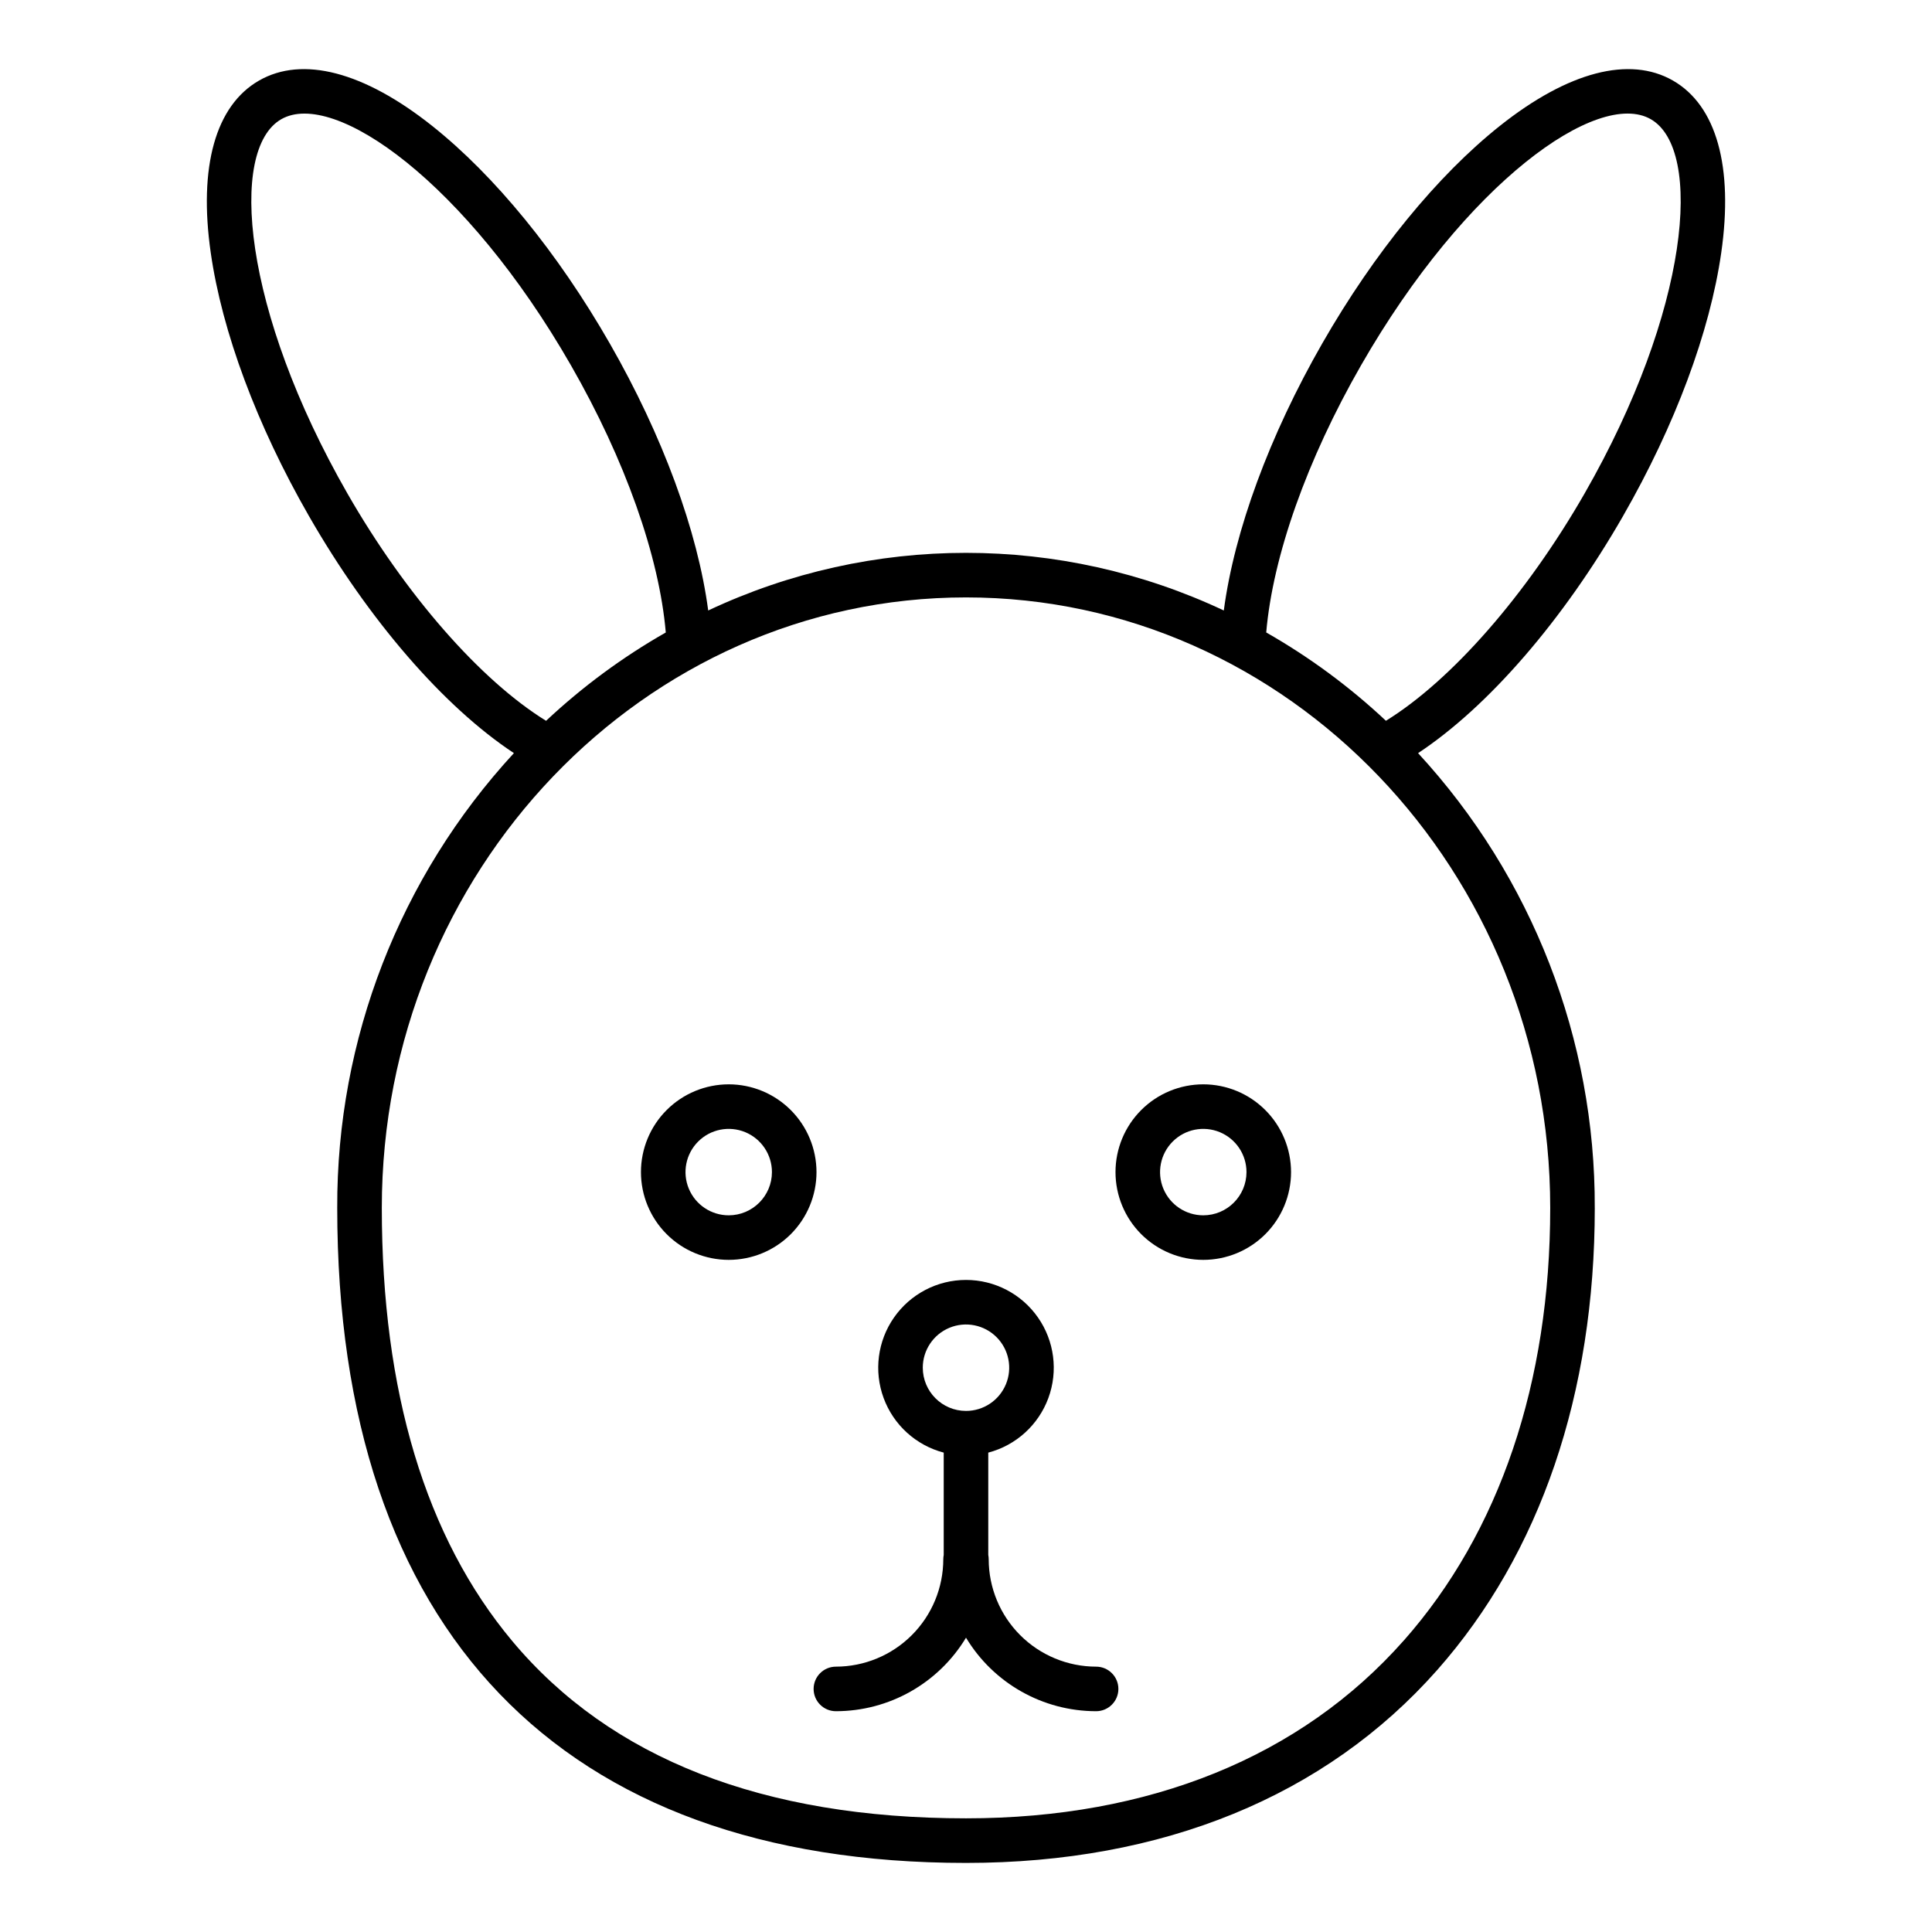
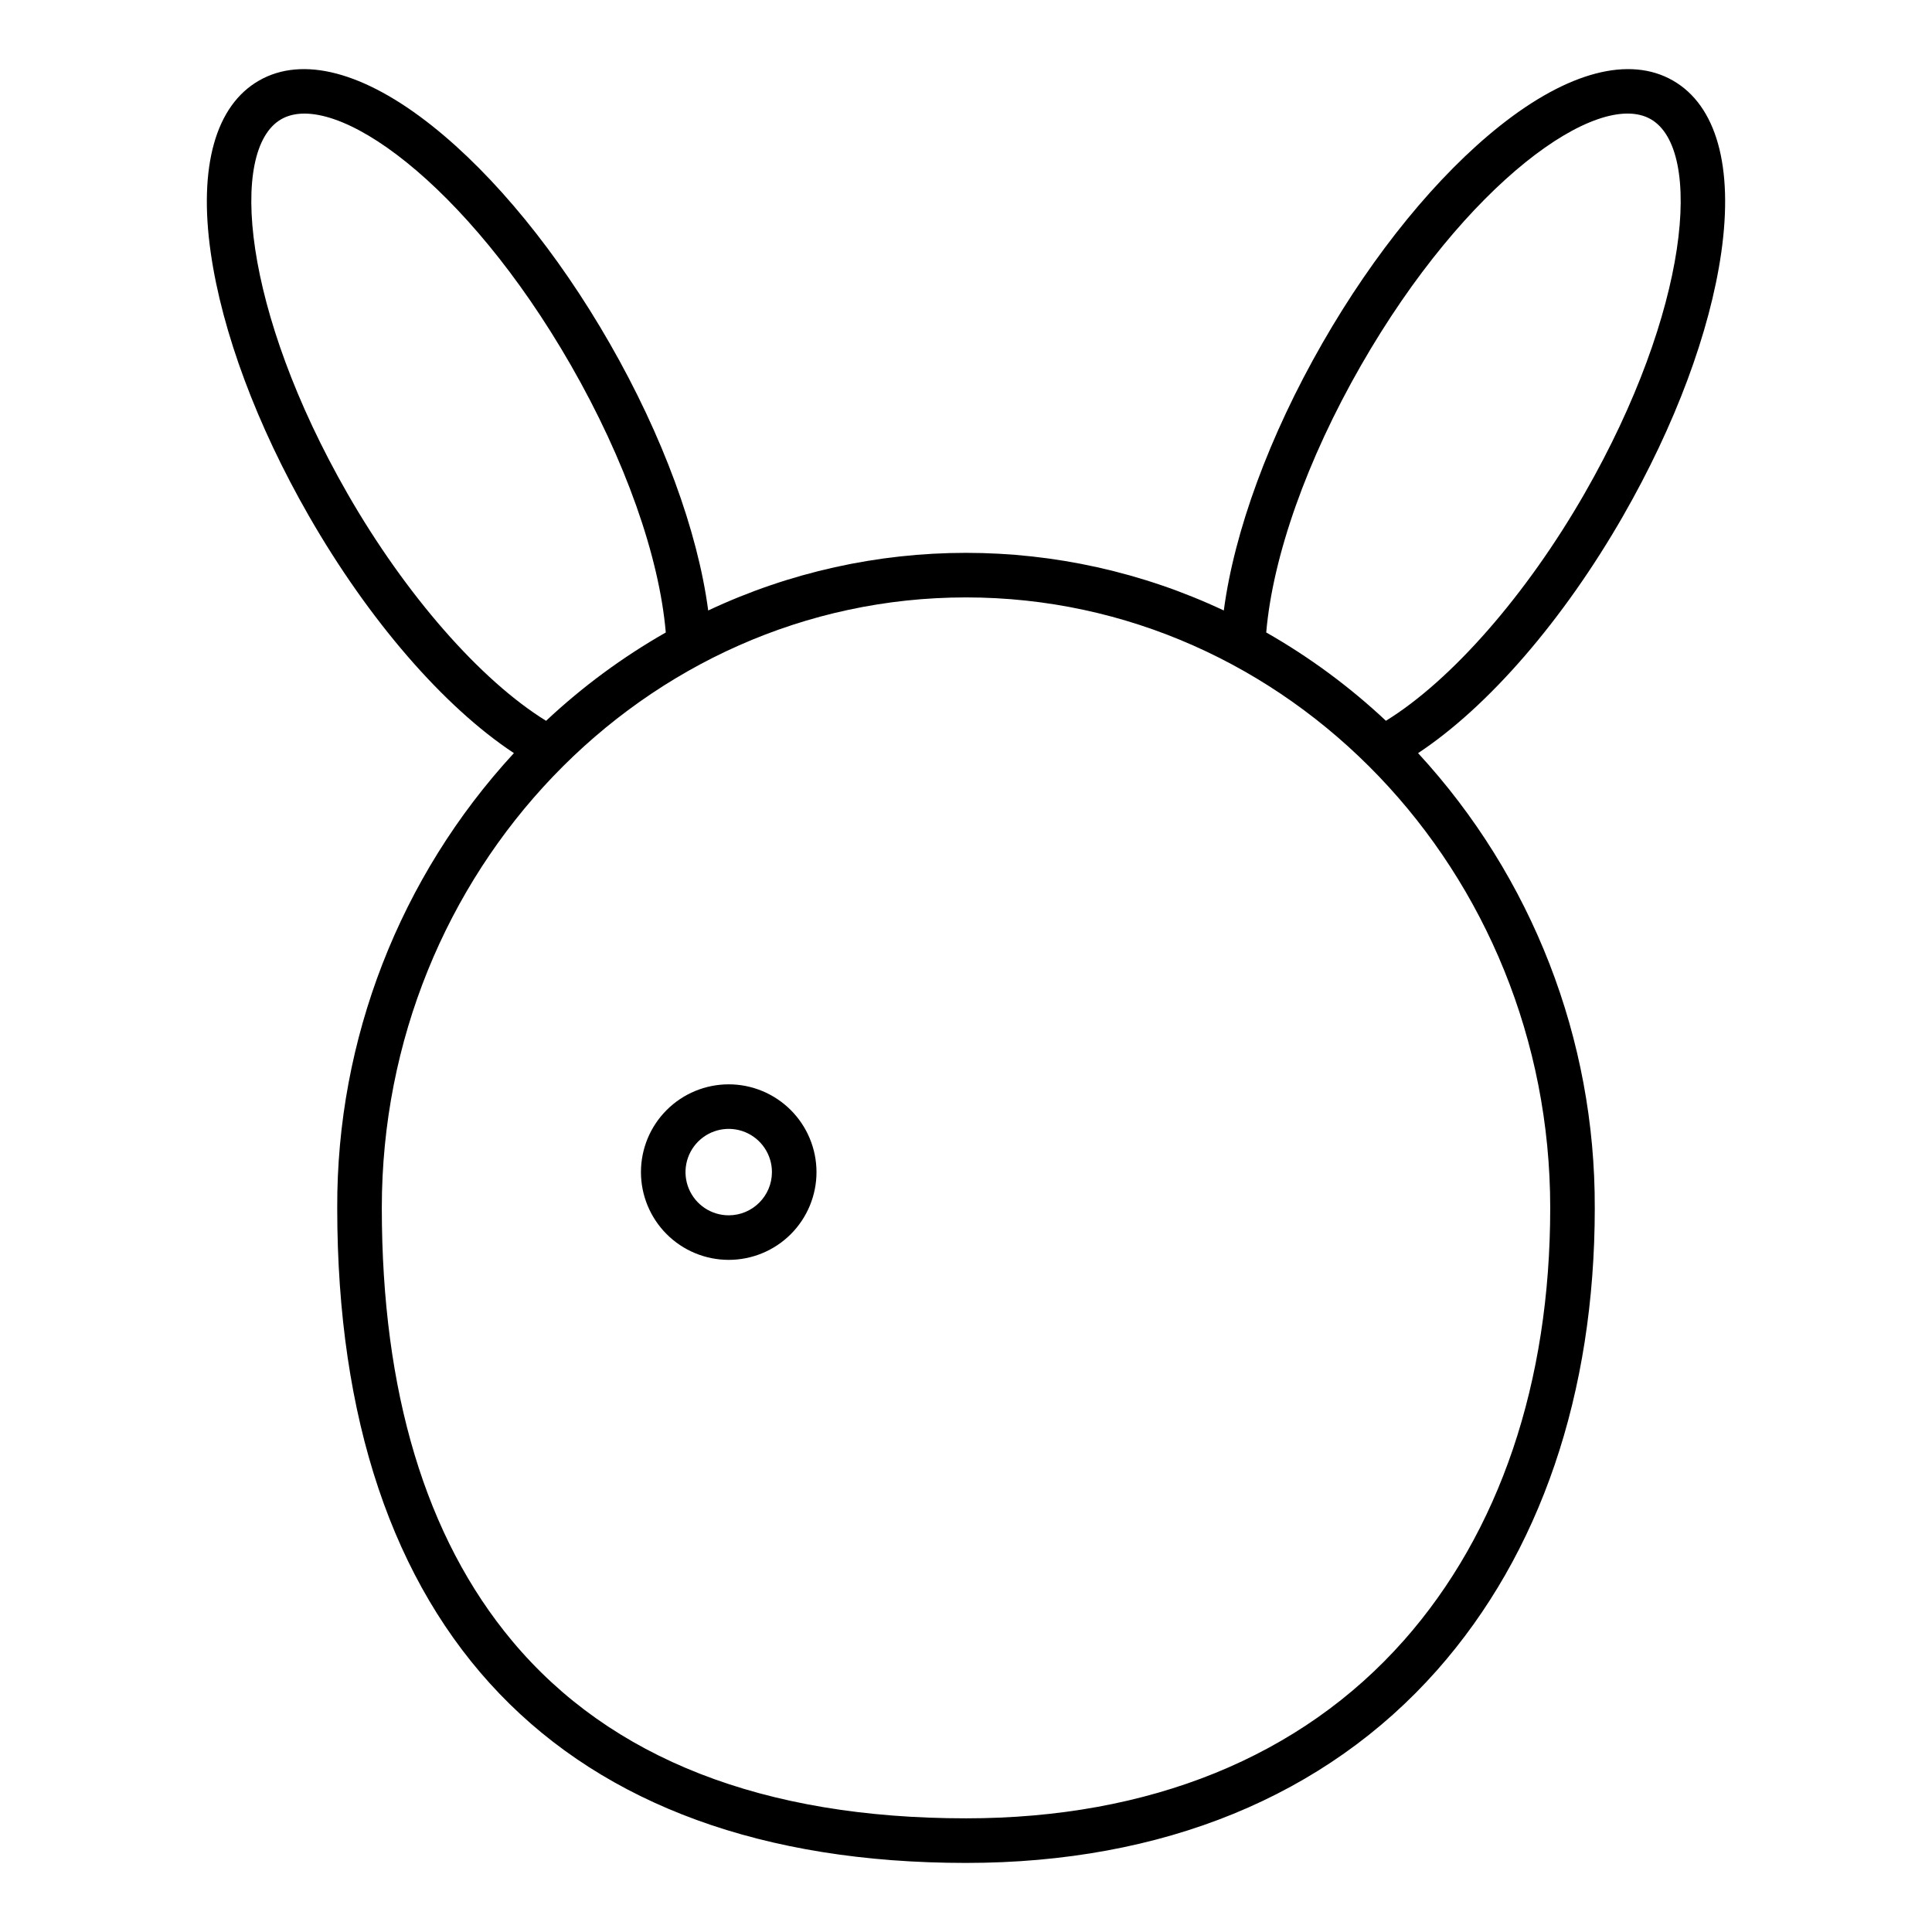
<svg xmlns="http://www.w3.org/2000/svg" fill="#000000" width="800px" height="800px" version="1.1" viewBox="144 144 512 512">
  <g>
    <path d="m337.12 431.36c-6.168 0-12.086 2.449-16.449 6.812-4.363 4.359-6.812 10.277-6.812 16.445 0 6.172 2.453 12.086 6.812 16.449 4.363 4.363 10.281 6.812 16.449 6.812 6.168 0 12.086-2.449 16.449-6.812 4.359-4.363 6.812-10.281 6.812-16.449-0.008-6.168-2.461-12.078-6.82-16.438-4.363-4.363-10.273-6.816-16.441-6.82zm0 34.711c-4.633 0-8.809-2.789-10.582-7.07-1.773-4.277-0.793-9.207 2.484-12.48 3.273-3.277 8.199-4.254 12.48-2.484 4.277 1.773 7.07 5.949 7.07 10.582-0.008 6.324-5.133 11.445-11.453 11.453z" />
-     <path d="m462.88 431.36c-6.168 0-12.086 2.449-16.445 6.812-4.363 4.359-6.816 10.277-6.816 16.445 0 6.172 2.453 12.086 6.812 16.449 4.363 4.363 10.281 6.812 16.449 6.812s12.086-2.449 16.449-6.812c4.363-4.363 6.812-10.281 6.812-16.449-0.008-6.168-2.461-12.078-6.82-16.438-4.359-4.363-10.273-6.816-16.441-6.82zm0 34.711c-4.633 0-8.809-2.789-10.582-7.07-1.77-4.277-0.793-9.203 2.484-12.48 3.273-3.277 8.199-4.254 12.48-2.484 4.281 1.773 7.07 5.949 7.07 10.582-0.008 6.324-5.129 11.445-11.453 11.453z" />
    <path d="m574.17 280.67c13.746-23.957 22.973-48.707 25.977-69.688 3.269-22.816-1.277-39.02-12.793-45.629-11.512-6.609-27.801-2.352-45.848 11.984-16.594 13.188-33.305 33.637-47.051 57.598-14.07 24.527-23.348 49.82-26.133 70.848-43.27-20.363-93.367-20.363-136.64 0-2.781-21.027-12.059-46.324-26.133-70.848-13.746-23.957-30.457-44.414-47.051-57.598-18.051-14.336-34.332-18.594-45.855-11.984-11.523 6.609-16.062 22.812-12.793 45.629 3.004 20.98 12.23 45.73 25.977 69.688 15.922 27.75 35.801 50.648 54.363 62.914-30.258 32.82-46.984 75.875-46.82 120.52 0 111.94 59.176 173.59 166.63 173.59 52.125 0 95.297-17.672 124.86-51.105 27.328-30.914 41.773-73.266 41.773-122.48h-0.004c0.164-44.641-16.562-87.695-46.824-120.52 18.559-12.27 38.441-35.164 54.367-62.914zm-338.09-5.875c-27.793-48.449-31.555-91.164-17.547-99.199 14.004-8.035 48.98 16.777 76.773 65.215 14.352 25.012 23.398 50.582 25.133 70.805-11.457 6.527-22.105 14.383-31.723 23.406-17.367-10.719-37.199-33.328-52.637-60.227zm279.93 303.96c-27.25 30.828-67.363 47.121-116 47.121-53.727 0-94.195-15.812-120.27-46.996-22.926-27.426-34.555-66.043-34.555-114.78 0-89.203 69.449-161.78 154.82-161.78 85.367 0 154.82 72.574 154.82 161.78 0.004 46.285-13.414 85.934-38.809 114.66zm-4.723-243.74c-9.617-9.023-20.266-16.879-31.723-23.406 1.738-20.219 10.781-45.789 25.133-70.805 27.793-48.445 62.781-73.25 76.777-65.215 14 8.035 10.246 50.75-17.547 99.199-15.438 26.898-35.27 49.508-52.641 60.227z" />
-     <path d="m434.48 585.68c-7.547-0.008-14.785-3.012-20.121-8.348-5.336-5.336-8.336-12.57-8.344-20.117 0-0.383-0.039-0.766-0.113-1.141v-27.117c7.356-1.93 13.301-7.332 15.926-14.469s1.598-15.105-2.754-21.34c-4.348-6.234-11.473-9.953-19.074-9.953-7.606 0-14.727 3.719-19.078 9.953-4.352 6.234-5.379 14.203-2.754 21.34s8.57 12.539 15.926 14.469v27.117c-0.074 0.375-0.109 0.758-0.113 1.141-0.008 7.547-3.008 14.781-8.344 20.117-5.336 5.336-12.57 8.34-20.117 8.348-3.262 0-5.906 2.644-5.906 5.902 0 3.262 2.644 5.906 5.906 5.906 14.109-0.008 27.191-7.398 34.48-19.484 7.285 12.086 20.367 19.477 34.48 19.484 3.258 0 5.902-2.644 5.902-5.906 0-3.258-2.644-5.902-5.902-5.902zm-45.934-79.223c0-4.633 2.789-8.809 7.07-10.582 4.277-1.773 9.203-0.793 12.48 2.484 3.273 3.273 4.254 8.199 2.481 12.48-1.77 4.281-5.949 7.07-10.578 7.07-6.324-0.008-11.445-5.133-11.453-11.453z" />
  </g>
</svg>